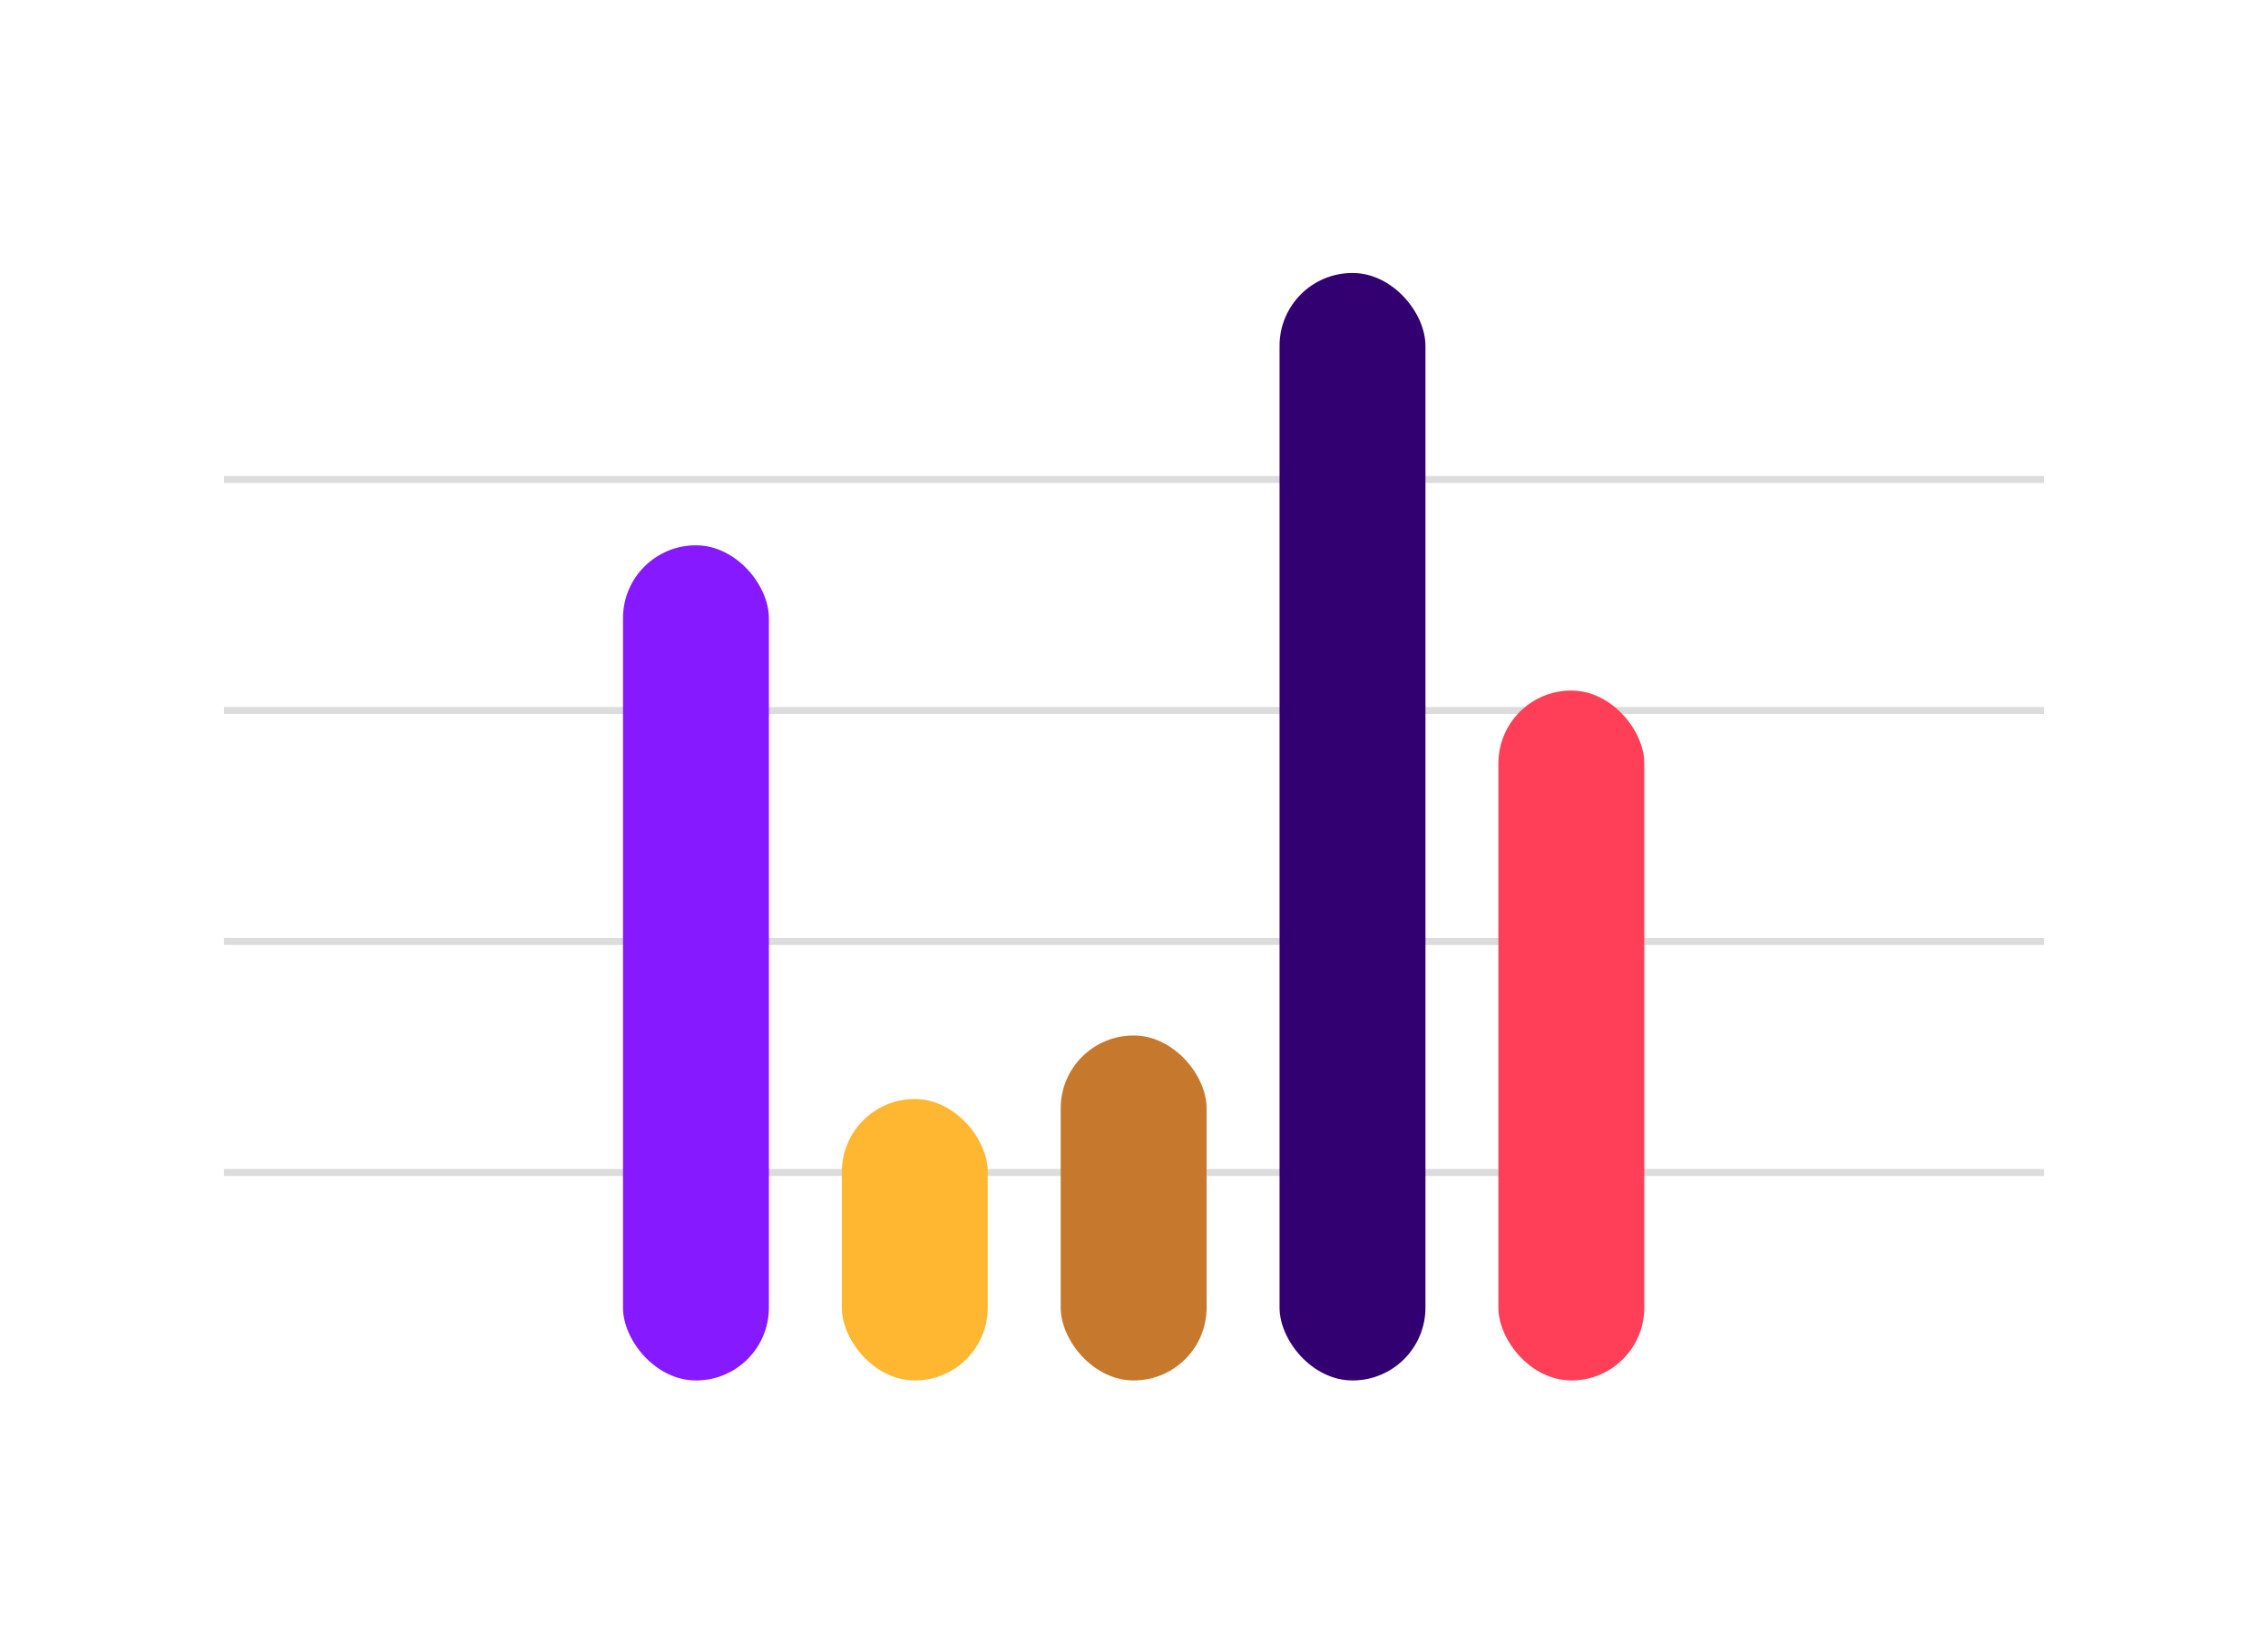
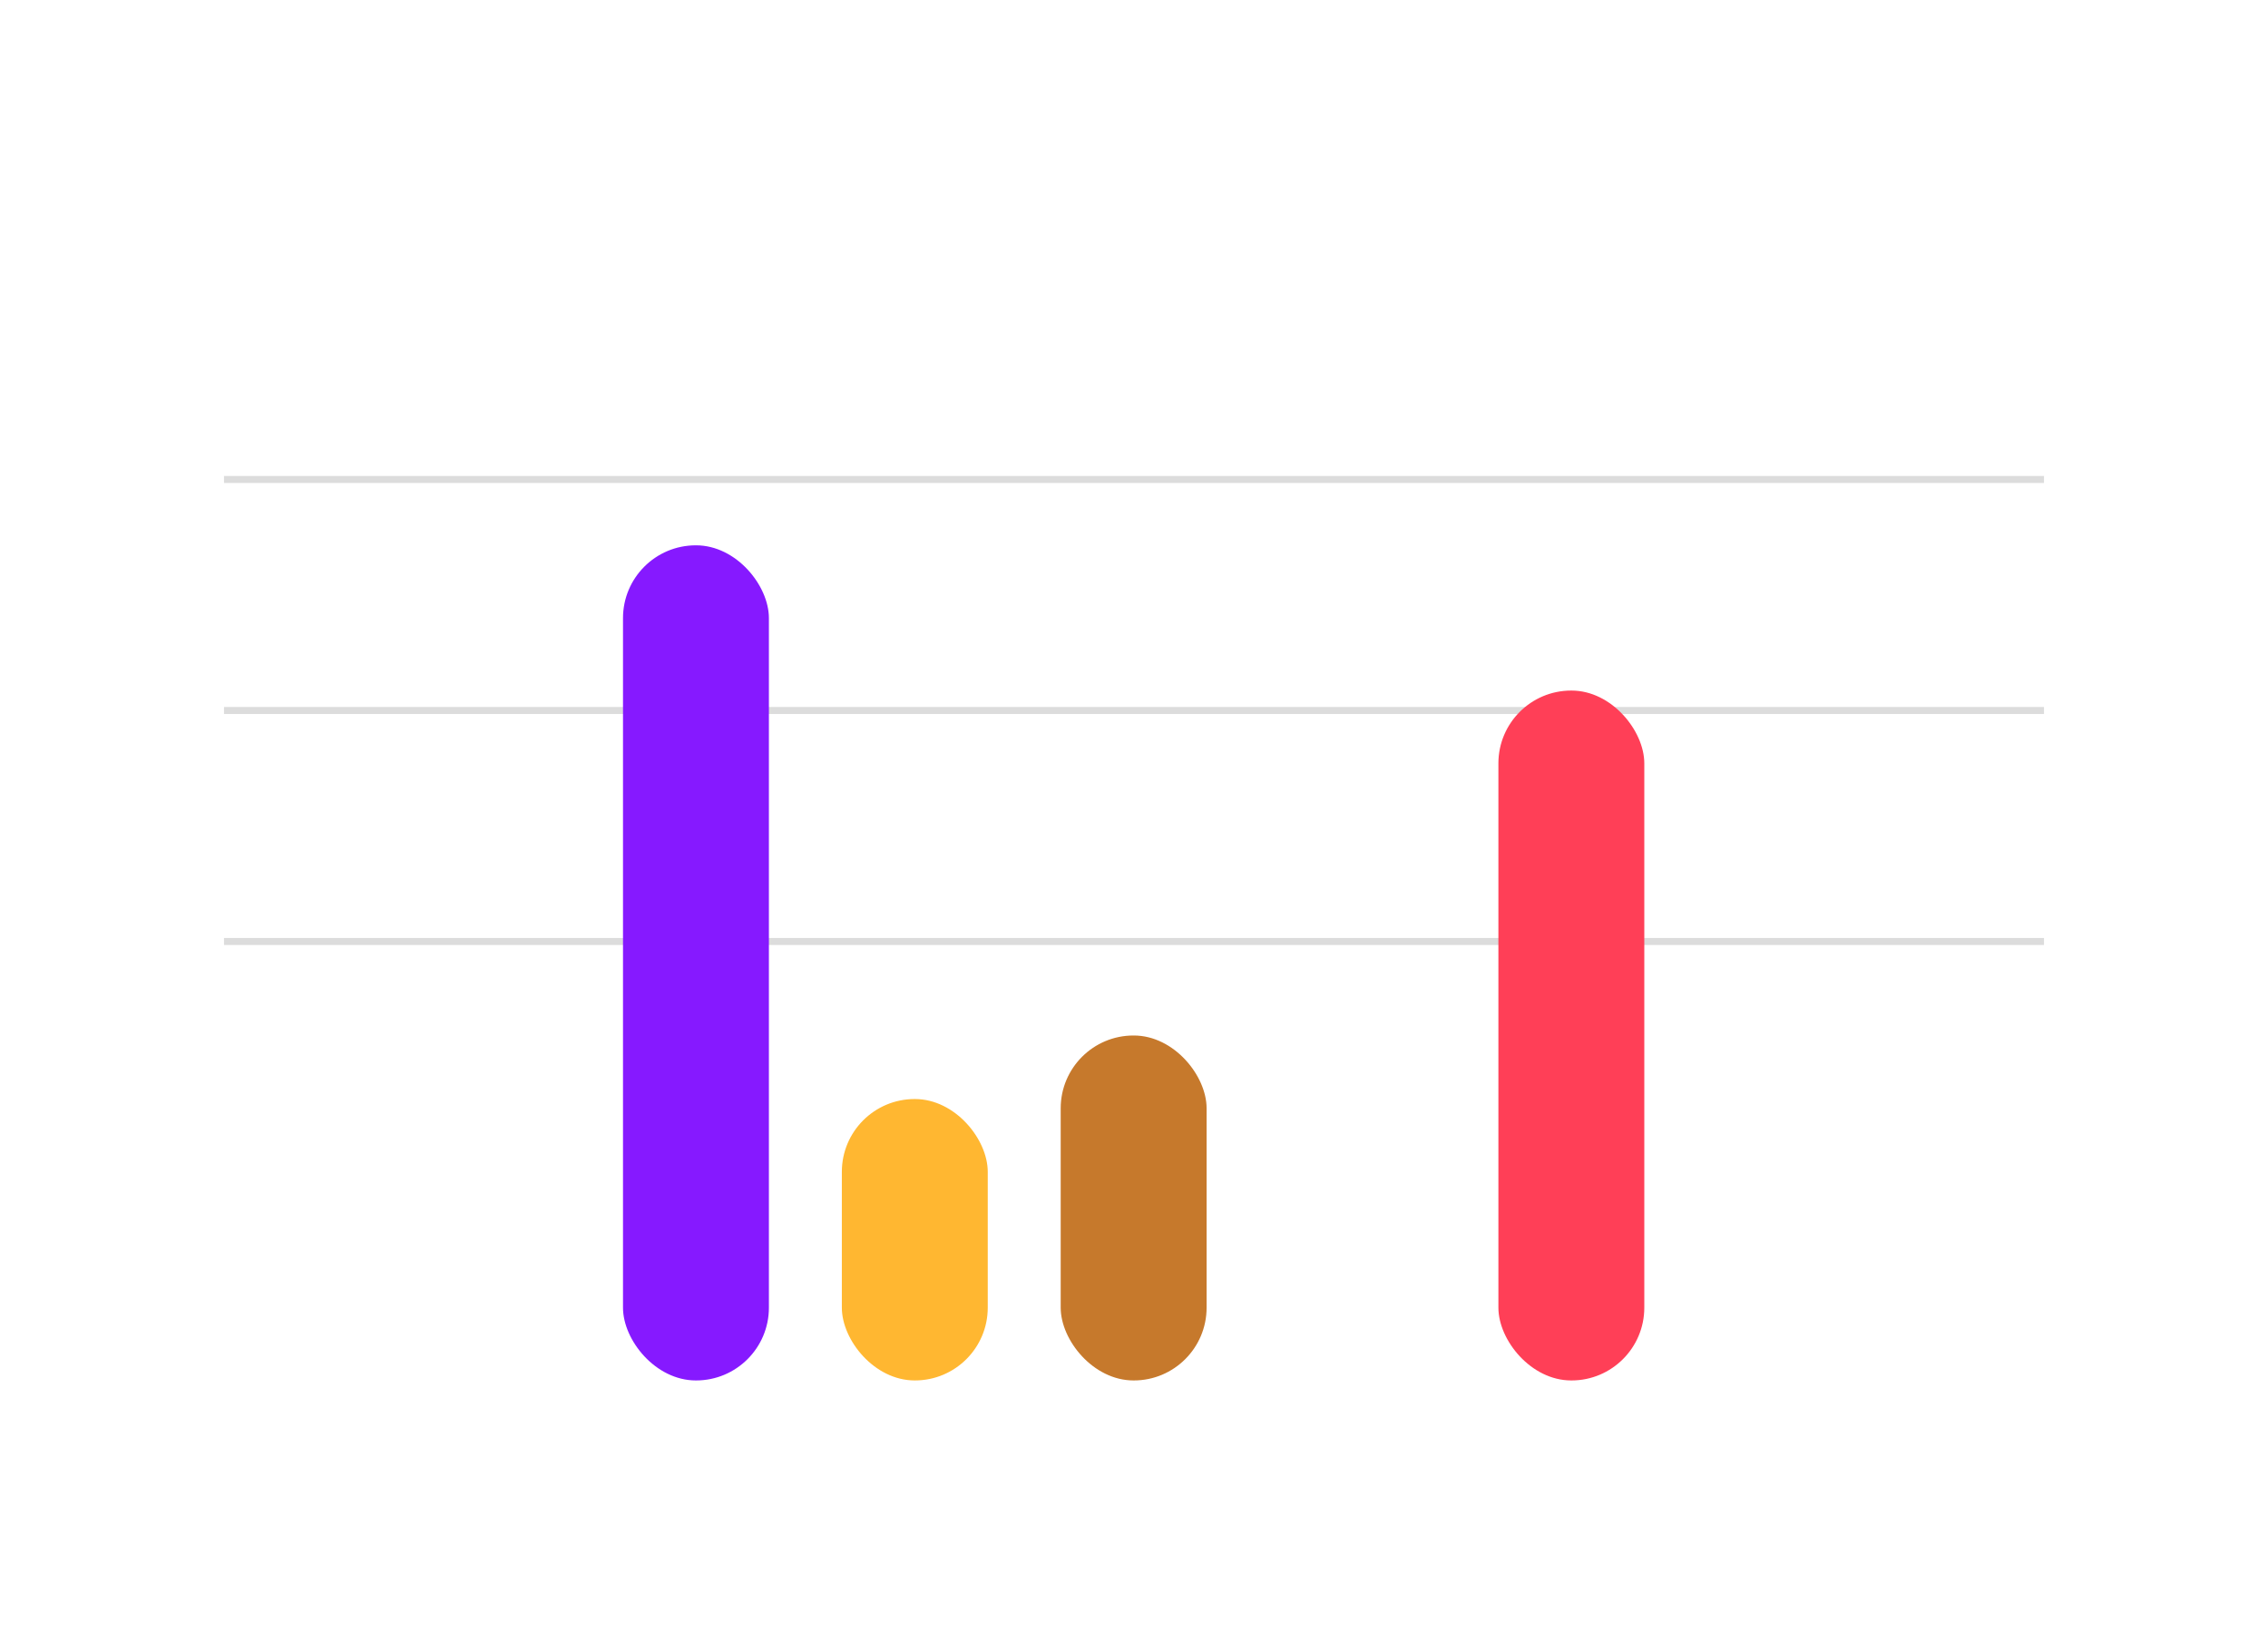
<svg xmlns="http://www.w3.org/2000/svg" width="324px" height="236px" viewBox="0 0 324 236" version="1.1">
  <title>assets/card/02</title>
  <g id="assets/card/02" stroke="none" stroke-width="1" fill="none" fill-rule="evenodd">
    <rect id="Rectangle" fill="#DCDCDC" x="32" y="101" width="260" height="1" />
    <rect id="Rectangle" fill="#DCDCDC" x="32" y="68" width="260" height="1" />
    <rect id="Rectangle" fill="#DCDCDC" x="32" y="134" width="260" height="1" />
-     <rect id="Rectangle" fill="#DCDCDC" x="32" y="167" width="260" height="1" />
-     <rect id="transactions" fill="#330072" x="182.793" y="39" width="20.843" height="158.208" rx="10.4" />
    <rect id="transactions" fill="#C6792C" fill-rule="nonzero" x="151.528" y="147.93" width="20.843" height="49.278" rx="10.4" />
    <rect id="transactions" fill="#FF3F57" x="214.057" y="98.652" width="20.843" height="98.556" rx="10.4" />
    <rect id="transactions" fill="#8619FF" fill-rule="nonzero" x="89" y="77.904" width="20.843" height="119.304" rx="10.4" />
    <rect id="transactions" fill="#FFB731" fill-rule="nonzero" x="120.264" y="157.007" width="20.843" height="40.2" rx="10.4" />
  </g>
</svg>